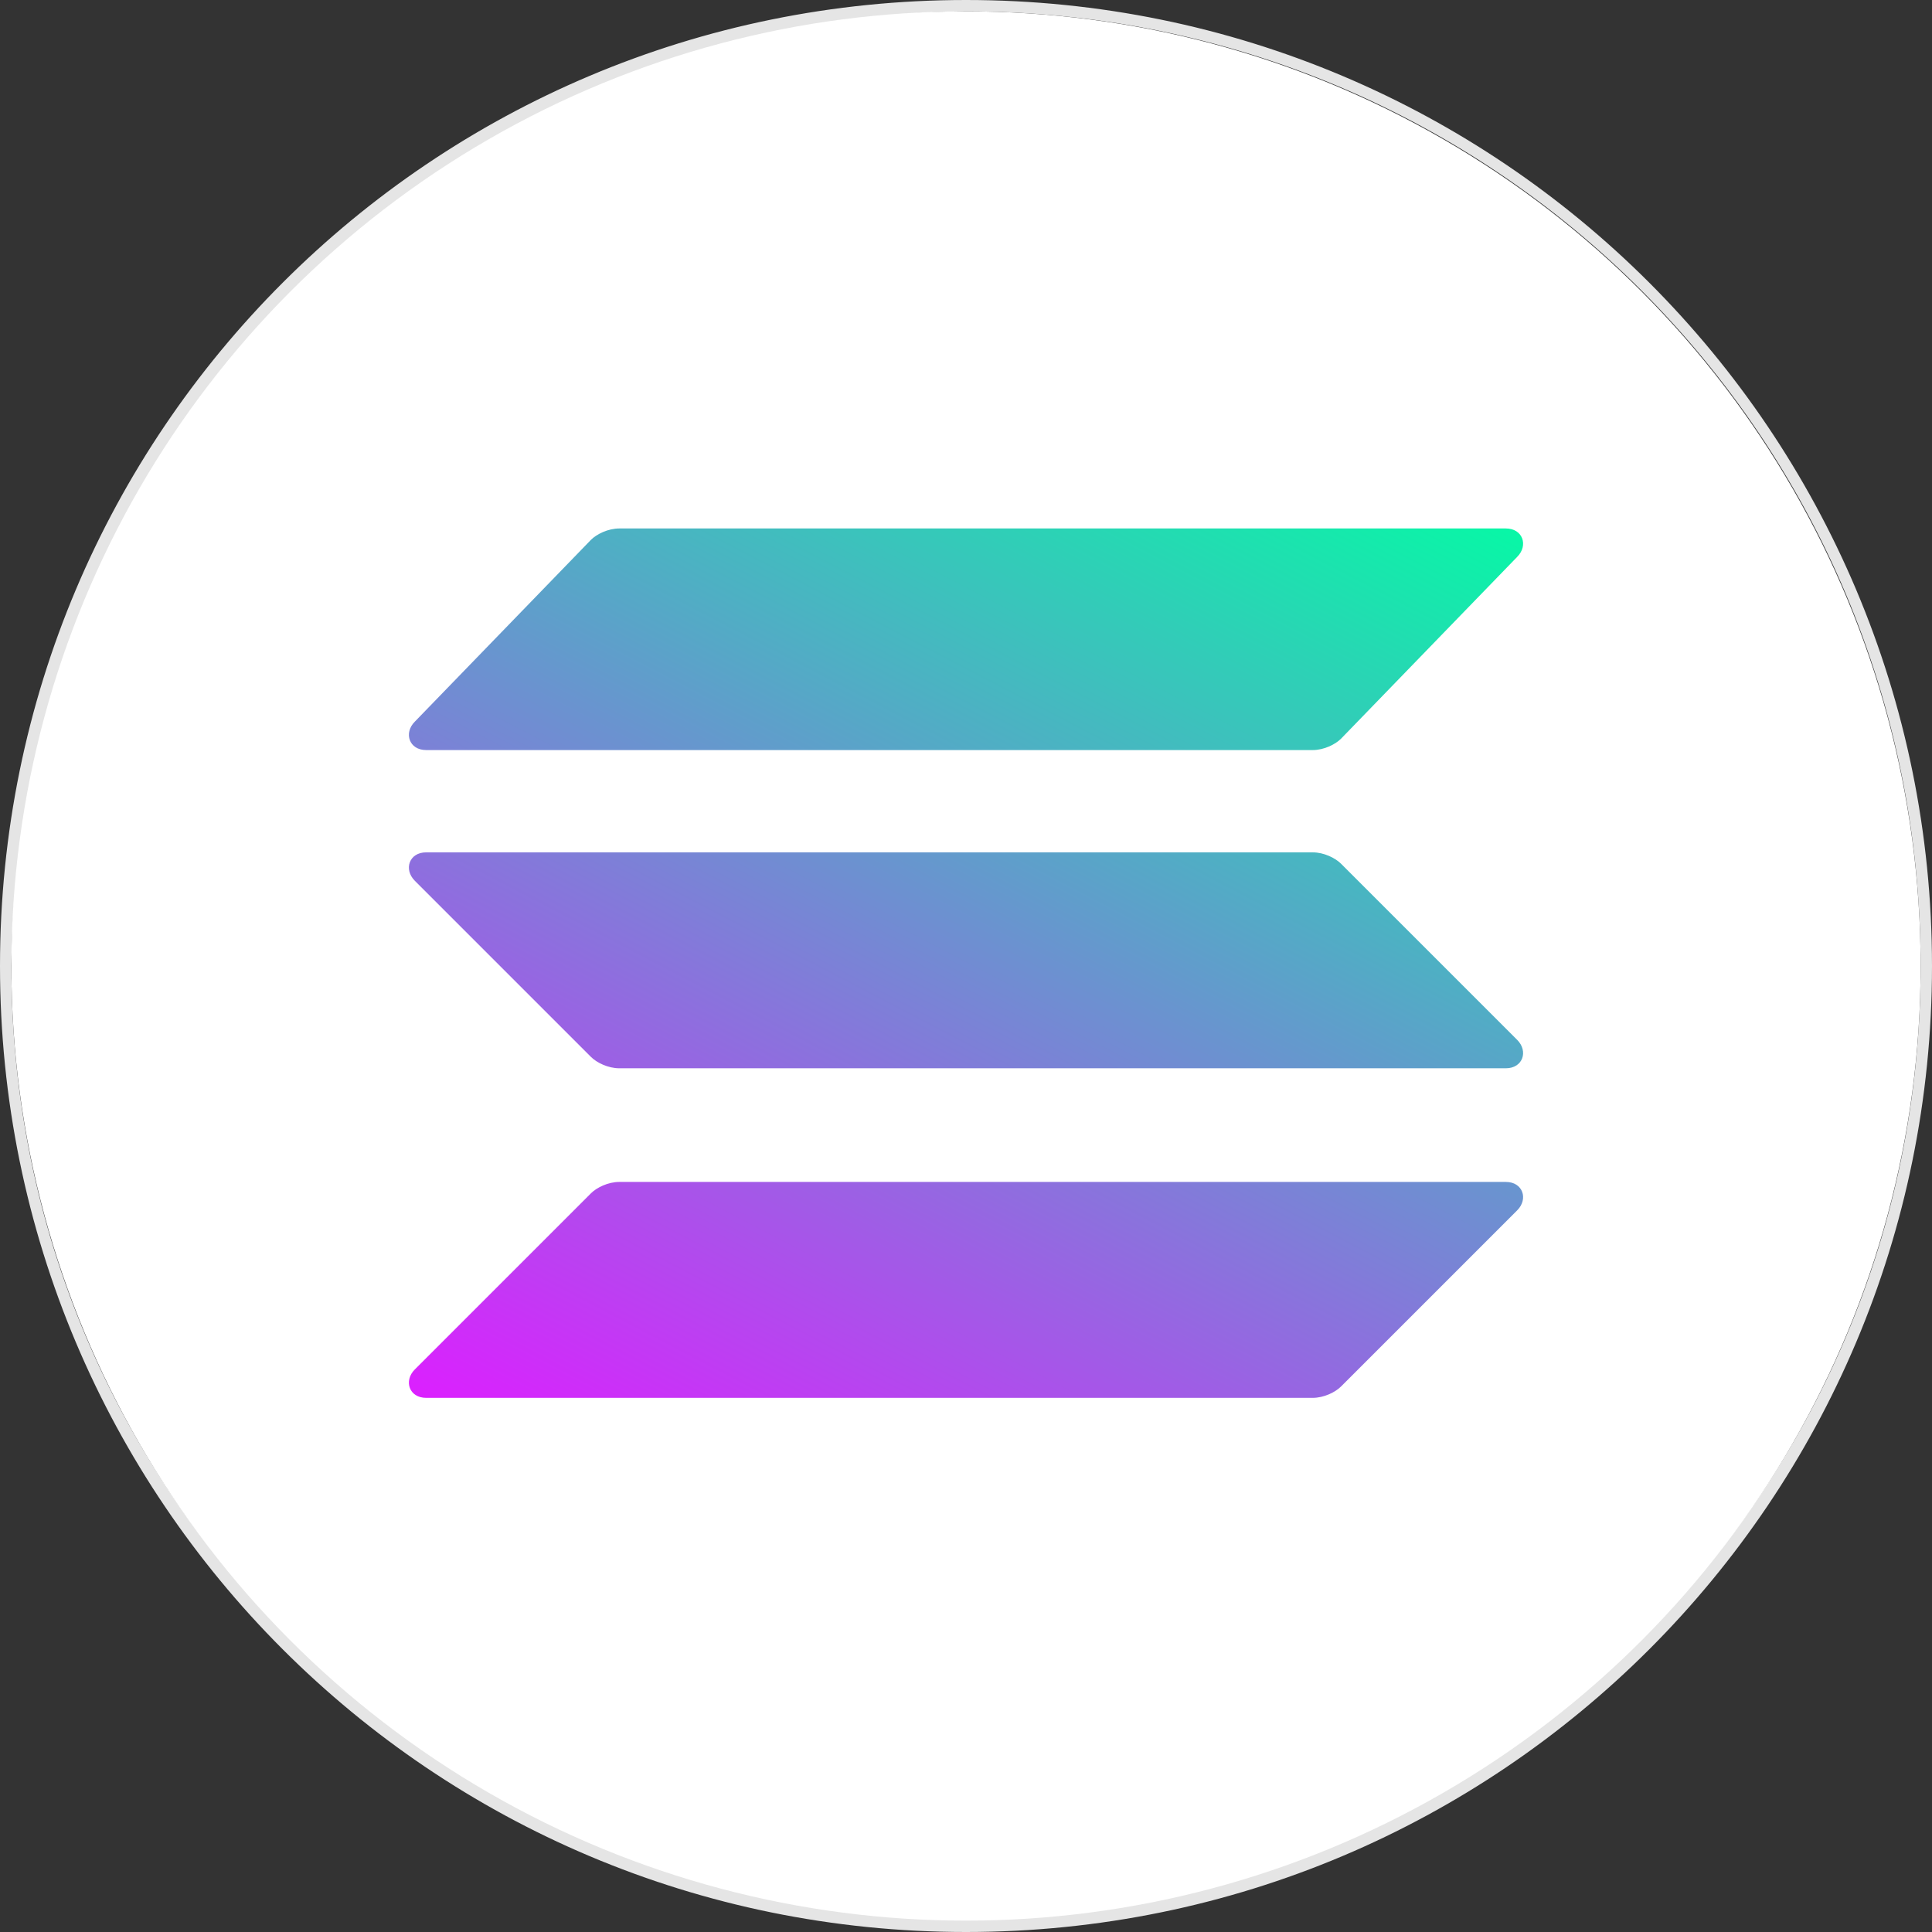
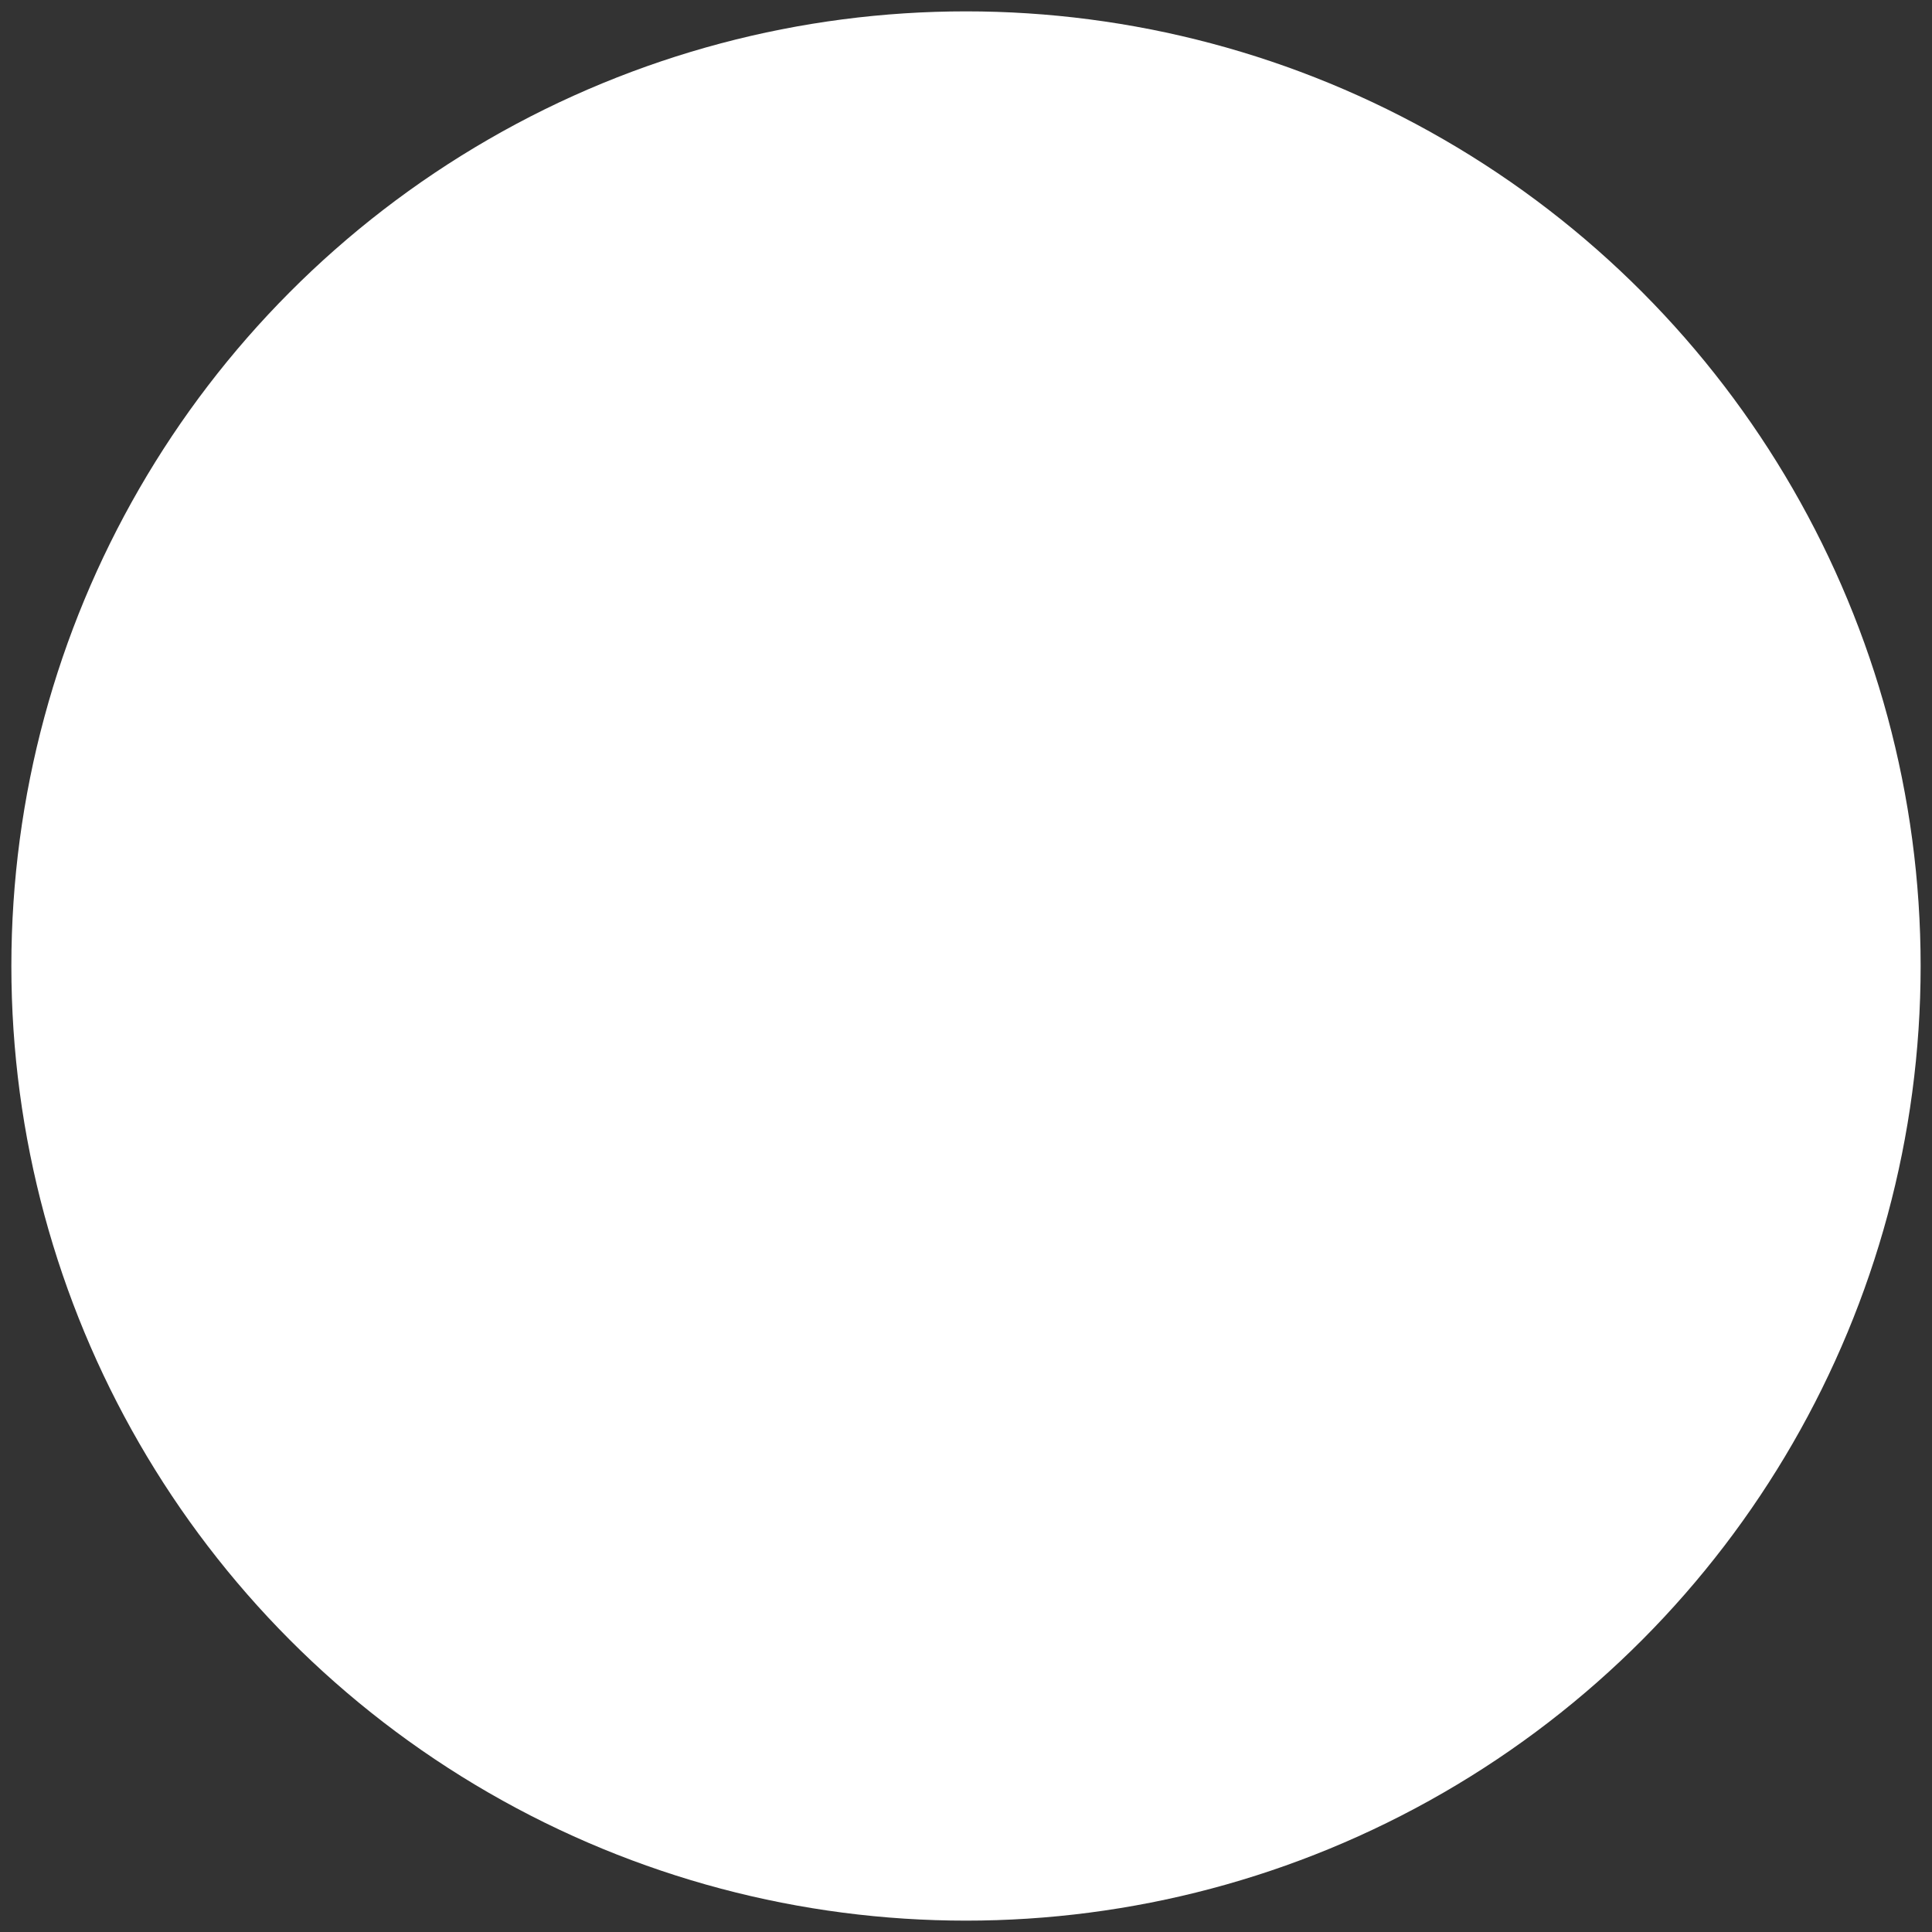
<svg xmlns="http://www.w3.org/2000/svg" version="1.1" id="Layer_1" x="0px" y="0px" viewBox="0 0 34 34" style="enable-background:new 0 0 34 34;" xml:space="preserve">
  <rect x="0" y="0" width="34" height="34" fill="#333333" stroke="none" />
  <style type="text/css">
	.st0{fill:#E5E5E5;}
	.st1{fill:#FFFFFF;}
	.st2{fill:url(#SVGID_1_);}
	.st3{fill:url(#SVGID_00000146474282605303166980000005244973759643989685_);}
	.st4{fill:url(#SVGID_00000103948047783102420290000007758089235270914203_);}
</style>
-   <path id="BG" class="st0" d="M17,0.2c9.3,0,16.8,7.5,16.8,16.8S26.3,33.7,17,33.7S0.2,26.3,0.2,17C0.3,7.8,7.8,0.3,17,0.2 M17,0  C7.6,0,0,7.6,0,17s7.6,17,17,17s17-7.6,17-17S26.4,0,17,0z" />
  <circle class="st1" cx="17" cy="17" r="16.8" />
  <g>
    <linearGradient id="SVGID_1_" gradientUnits="userSpaceOnUse" x1="24.98" y1="2528.126" x2="14.162" y2="2548.847" gradientTransform="matrix(1 0 0 1 0 -2520.646)">
      <stop offset="0" style="stop-color:#00FFA3" />
      <stop offset="1" style="stop-color:#DC1FFF" />
    </linearGradient>
-     <path class="st2" d="M10.4,21c0.1-0.1,0.3-0.2,0.5-0.2h15.6c0.3,0,0.4,0.3,0.2,0.5l-3.1,3.1c-0.1,0.1-0.3,0.2-0.5,0.2H7.5   c-0.3,0-0.4-0.3-0.2-0.5L10.4,21z" />
    <linearGradient id="SVGID_00000119095888081831517180000003405720135561140619_" gradientUnits="userSpaceOnUse" x1="20.25" y1="2525.656" x2="9.431" y2="2546.378" gradientTransform="matrix(1 0 0 1 0 -2520.646)">
      <stop offset="0" style="stop-color:#00FFA3" />
      <stop offset="1" style="stop-color:#DC1FFF" />
    </linearGradient>
-     <path style="fill:url(#SVGID_00000119095888081831517180000003405720135561140619_);" d="M10.4,9.5c0.1-0.1,0.3-0.2,0.5-0.2h15.6   c0.3,0,0.4,0.3,0.2,0.5L23.6,13c-0.1,0.1-0.3,0.2-0.5,0.2H7.5c-0.3,0-0.4-0.3-0.2-0.5L10.4,9.5z" />
    <linearGradient id="SVGID_00000110463469813938603240000000513367749550690486_" gradientUnits="userSpaceOnUse" x1="22.6" y1="2526.883" x2="11.781" y2="2547.604" gradientTransform="matrix(1 0 0 1 0 -2520.646)">
      <stop offset="0" style="stop-color:#00FFA3" />
      <stop offset="1" style="stop-color:#DC1FFF" />
    </linearGradient>
-     <path style="fill:url(#SVGID_00000110463469813938603240000000513367749550690486_);" d="M23.6,15.2c-0.1-0.1-0.3-0.2-0.5-0.2H7.5   c-0.3,0-0.4,0.3-0.2,0.5l3.1,3.1c0.1,0.1,0.3,0.2,0.5,0.2h15.6c0.3,0,0.4-0.3,0.2-0.5L23.6,15.2z" />
  </g>
</svg>